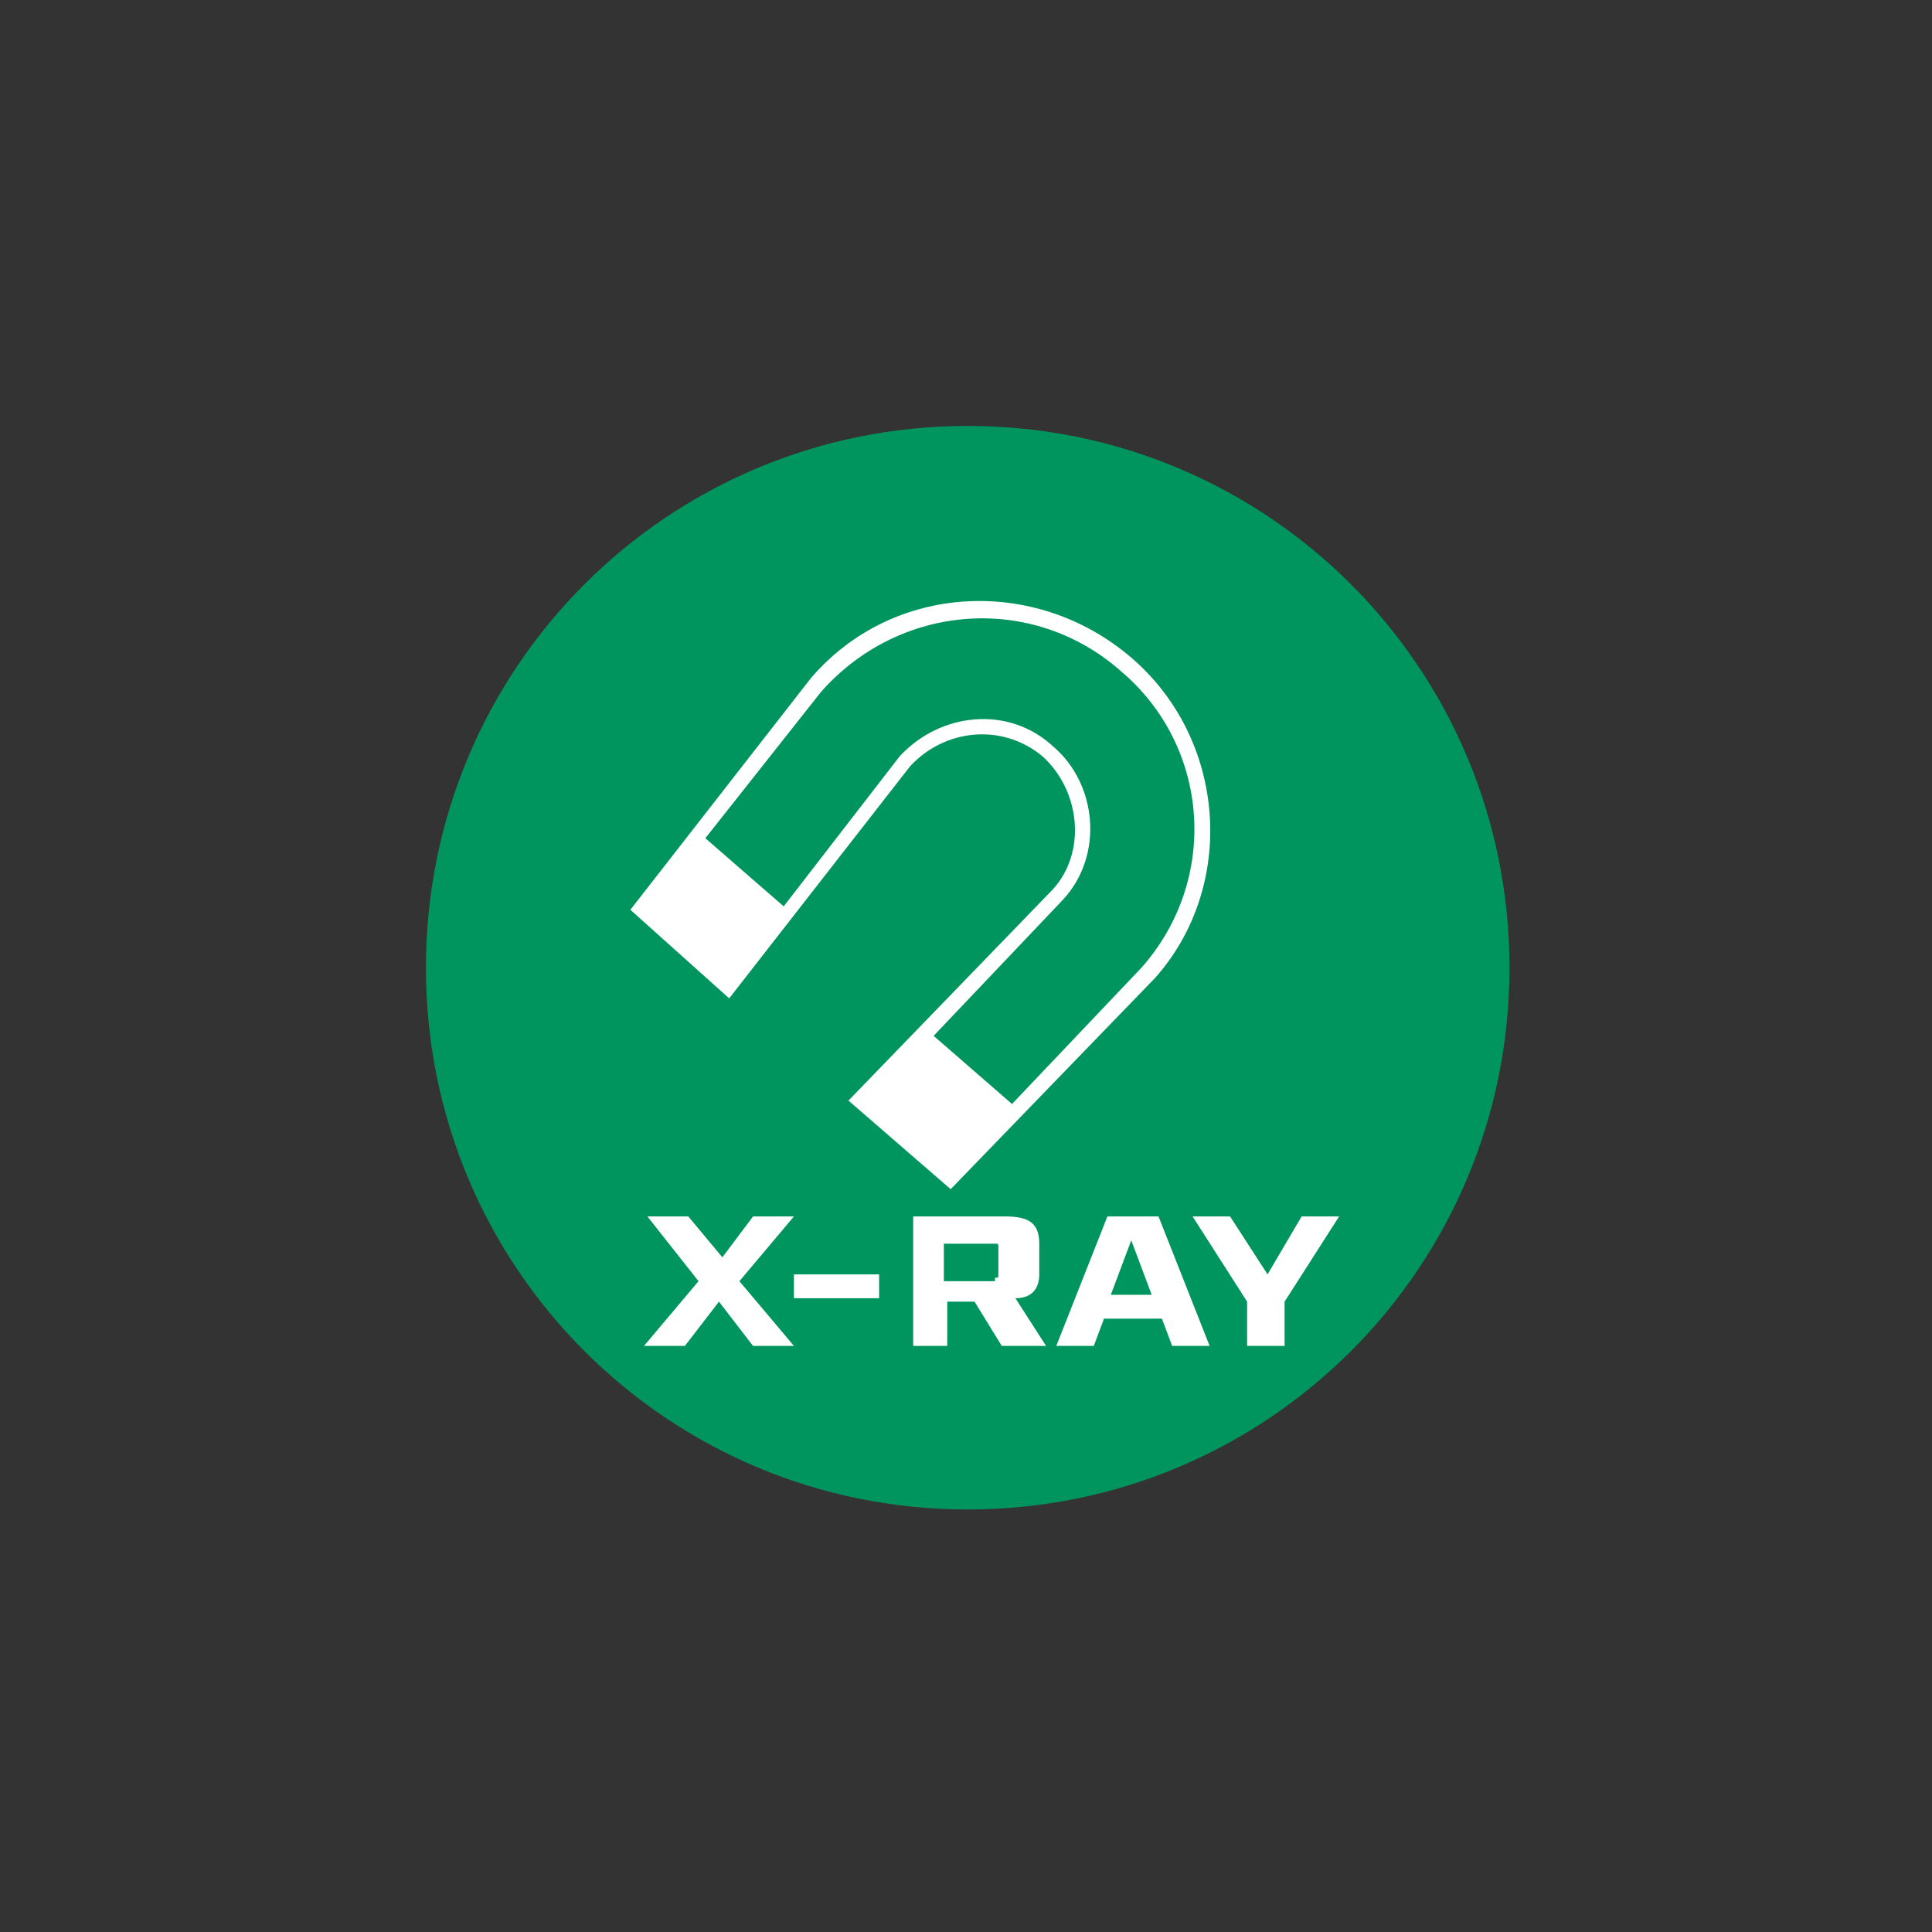
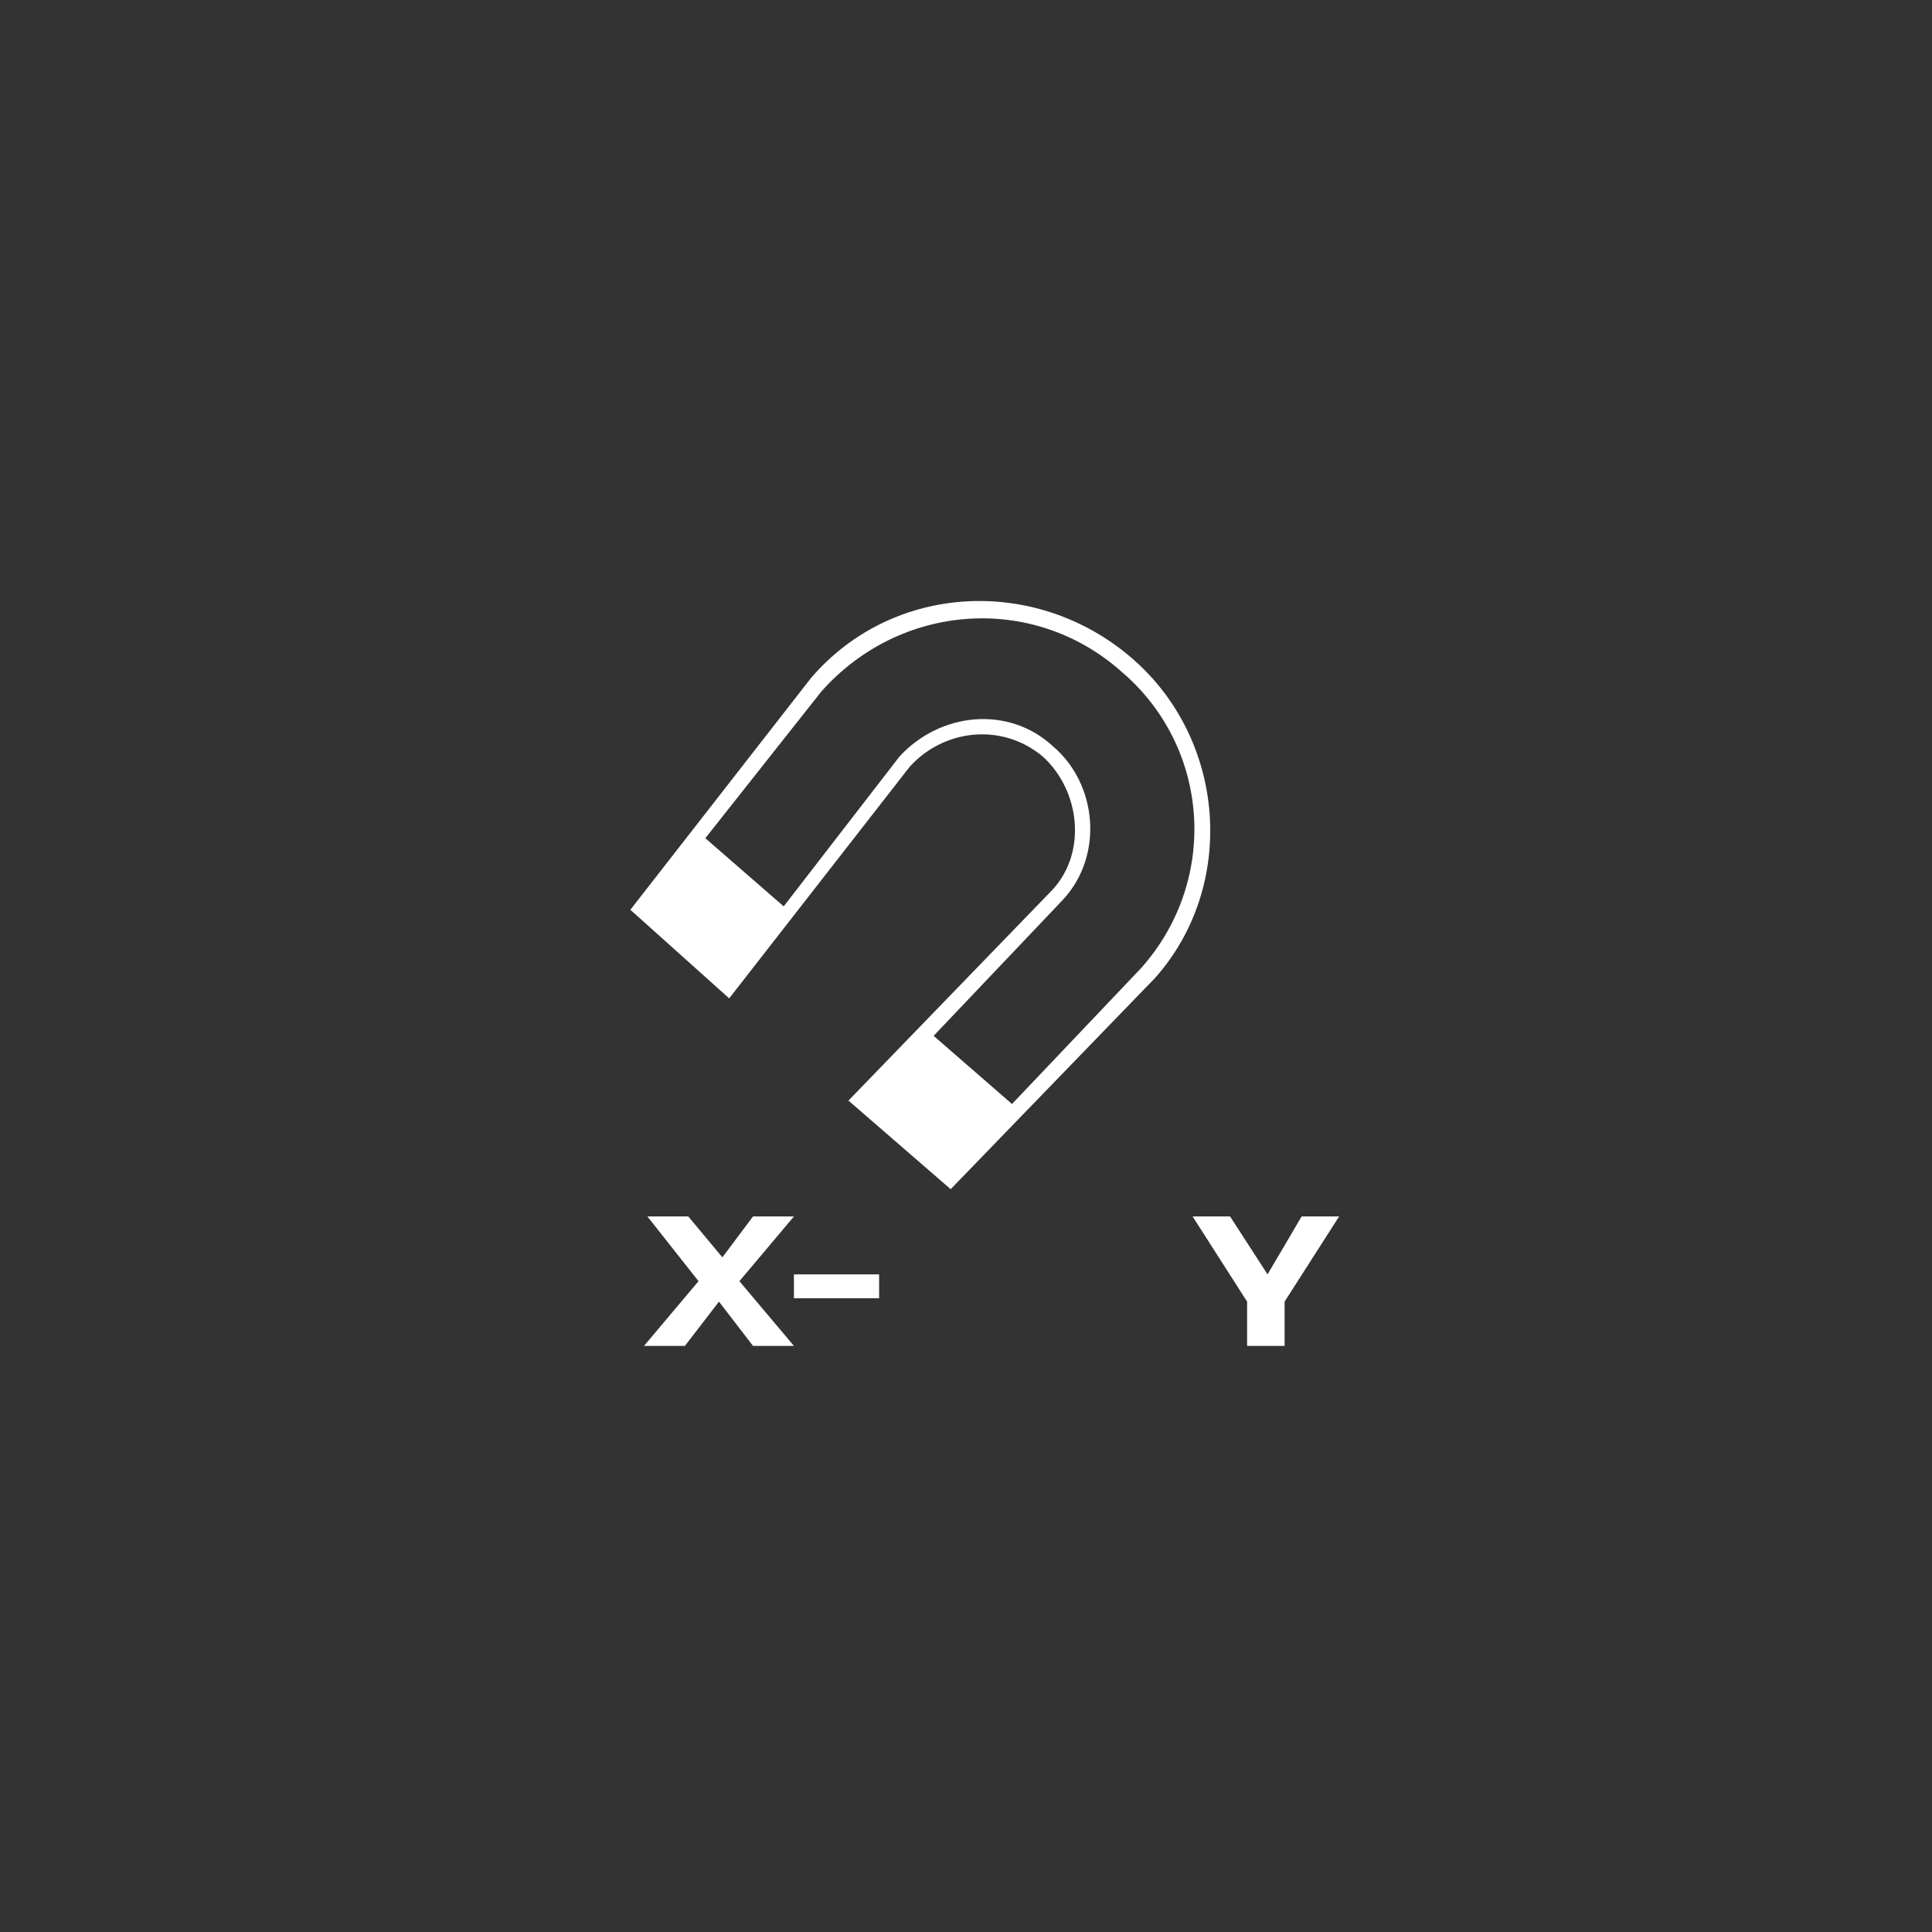
<svg xmlns="http://www.w3.org/2000/svg" xmlns:xlink="http://www.w3.org/1999/xlink" version="1.1" id="Livello_1" x="0px" y="0px" viewBox="0 0 56.7 56.7" style="enable-background:new 0 0 56.7 56.7;" xml:space="preserve">
  <rect x="0" y="0" width="56.7" height="56.7" fill="#333333" stroke="none" />
  <style type="text/css"> .st0{clip-path:url(#SVGID_00000065075839790694497050000003458255092260926617_);fill:#00955F;} .st1{clip-path:url(#SVGID_00000058586692163150168470000016788132361768913065_);fill:#FFFFFF;} .st2{fill:#FFFFFF;} .st3{clip-path:url(#SVGID_00000122719729093096863700000014099146673560560787_);fill:#FFFFFF;} </style>
  <g>
    <g>
      <g>
        <defs>
          <rect id="SVGID_1_" x="11.1" y="11.1" width="34.3" height="34.3" />
        </defs>
        <clipPath id="SVGID_00000114039620776064454080000000362963959863078844_">
          <use xlink:href="#SVGID_1_" style="overflow:visible;" />
        </clipPath>
-         <path style="clip-path:url(#SVGID_00000114039620776064454080000000362963959863078844_);fill:#00955F;" d="M28.4,44.3 c8.8,0,15.9-7.1,15.9-15.9s-7.1-15.9-15.9-15.9s-15.9,7.1-15.9,15.9S19.6,44.3,28.4,44.3" />
      </g>
    </g>
    <g>
      <g>
        <defs>
          <rect id="SVGID_00000079477221770359163390000013837343181551702673_" x="12.4" y="12.4" width="31.8" height="31.8" />
        </defs>
        <clipPath id="SVGID_00000034086295247708969850000015076757115652725635_">
          <use xlink:href="#SVGID_00000079477221770359163390000013837343181551702673_" style="overflow:visible;" />
        </clipPath>
        <path style="clip-path:url(#SVGID_00000034086295247708969850000015076757115652725635_);fill:#FFFFFF;" d="M33.2,19.3 c-2.8-2.4-7-2.2-9.4,0.6l-5.3,6.8l2.9,2.6l5.3-6.8c1-1.1,2.7-1.3,3.9-0.3c1.1,1,1.3,2.8,0.3,3.9l-6,6.2l3,2.6l6-6.2 C36.3,26,36,21.7,33.2,19.3 M33.5,28.4l-3.8,4l-2.3-2l3.8-4c1.2-1.3,1-3.4-0.3-4.5c-1.3-1.2-3.3-1-4.5,0.3L23,26.6l-2.3-2 l3.4-4.3c2.3-2.6,6.2-2.9,8.8-0.6C35.5,21.9,35.8,25.8,33.5,28.4" />
      </g>
    </g>
    <polygon class="st2" points="20.1,39.5 18.9,39.5 20.5,37.6 19,35.7 20.2,35.7 21.2,36.9 22.1,35.7 23.3,35.7 21.7,37.6 23.3,39.5 22.1,39.5 21.1,38.2 " />
    <rect x="23.3" y="37.4" class="st2" width="2.5" height="0.7" />
    <g>
      <g>
        <defs>
          <rect id="SVGID_00000121992281259948859020000007191789203943515054_" x="12.4" y="12.4" width="31.8" height="31.8" />
        </defs>
        <clipPath id="SVGID_00000141446029021455040460000005688204364513520810_">
          <use xlink:href="#SVGID_00000121992281259948859020000007191789203943515054_" style="overflow:visible;" />
        </clipPath>
-         <path style="clip-path:url(#SVGID_00000141446029021455040460000005688204364513520810_);fill:#FFFFFF;" d="M29.2,37.5 c0.1,0,0.1,0,0.1-0.1v-0.8c0-0.1,0-0.1-0.1-0.1h-1.5v1.1h1.5V37.5z M29.4,39.5l-0.8-1.3h-0.8v1.3h-1v-3.8h2.7c0.7,0,1,0.2,1,0.8 v0.9c0,0.4-0.2,0.7-0.7,0.7l0.9,1.4C30.7,39.5,29.4,39.5,29.4,39.5z" />
      </g>
    </g>
-     <path class="st2" d="M33.2,36.4L32.6,38h1.2L33.2,36.4z M32.4,38.7l-0.3,0.8H31l1.5-3.8H34l1.5,3.8h-1.1l-0.3-0.8H32.4z" />
    <polygon class="st2" points="36.6,39.5 36.6,38.2 35,35.7 36.1,35.7 37.2,37.4 38.2,35.7 39.3,35.7 37.7,38.2 37.7,39.5 " />
  </g>
</svg>